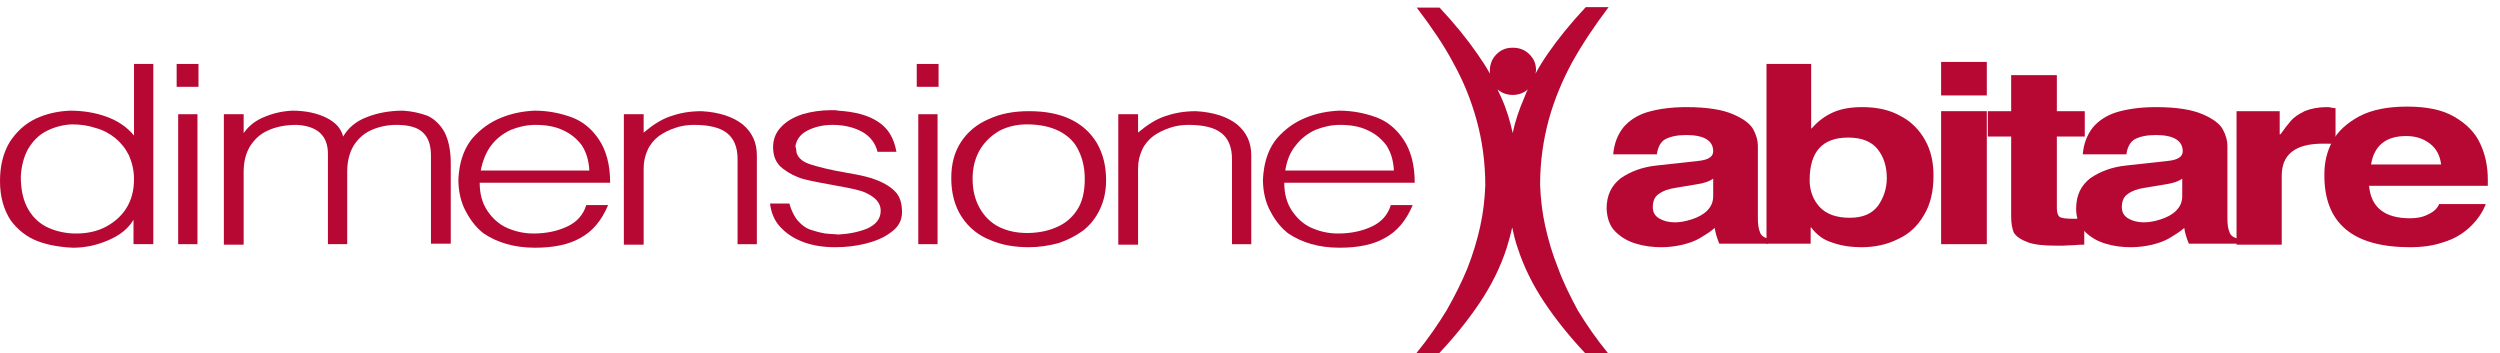
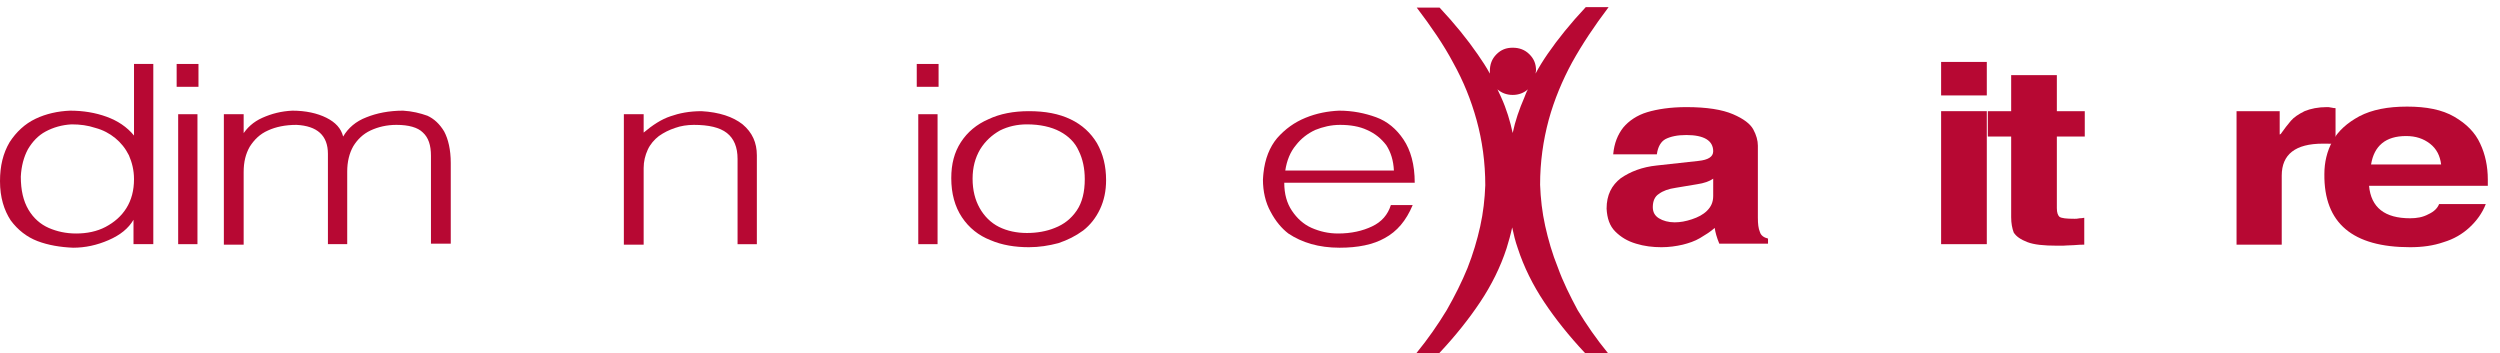
<svg xmlns="http://www.w3.org/2000/svg" version="1.1" id="logosvg" x="0px" y="0px" viewBox="0 0 492.5 69.6" style="enable-background:new 0 0 492.5 69.6;" xml:space="preserve">
  <style type="text/css">
	.st0{fill:#B70833;}
</style>
  <g>
    <g>
      <path class="st0" d="M5.5,29.4c0.9-1.5,2-2.7,3.5-3.5c1.5-0.8,3.2-1.3,5.1-1.4c1.7,0,3.2,0.2,4.7,0.7c1.5,0.4,2.8,1.1,3.9,2    c1.1,0.9,2,2,2.7,3.4c0.6,1.4,1,2.9,1,4.7c0,2.2-0.5,4.1-1.5,5.7c-1,1.6-2.4,2.8-4.1,3.7C19.1,45.6,17.1,46,15,46    c-2,0-3.8-0.4-5.4-1.1C8,44.2,6.6,43,5.6,41.3c-1-1.7-1.5-3.8-1.5-6.5C4.2,32.7,4.7,30.9,5.5,29.4z M26.4,48.1h3.8V12.6h-3.8v14.1    C25,25,23.2,23.8,21,23c-2.2-0.8-4.6-1.2-7.2-1.2c-2.4,0.1-4.7,0.6-6.8,1.6c-2.1,1-3.8,2.6-5.1,4.6C0.6,30.2,0,32.7,0,35.7    c0,3.2,0.8,5.7,2.1,7.7c1.4,1.9,3.2,3.3,5.3,4.1c2.1,0.8,4.5,1.2,7,1.3c2.4,0,4.7-0.5,7-1.5c2.3-1,3.9-2.3,4.9-4V48.1z" />
      <path class="st0" d="M35.1,22.5h3.8v25.6h-3.8V22.5z M34.8,12.6h4.3v4.5h-4.3V12.6z" />
      <path class="st0" d="M47.7,26.7c0.9-1.5,2.2-2.7,4-3.5c1.8-0.8,3.7-1.3,5.9-1.4c2.6,0,4.9,0.5,6.7,1.4c1.8,0.9,2.9,2.1,3.3,3.7    c1-1.7,2.5-3,4.6-3.8c2-0.8,4.4-1.3,7.2-1.3c1.8,0.1,3.4,0.5,4.8,1c1.3,0.6,2.4,1.6,3.3,3.1c0.8,1.5,1.3,3.6,1.3,6.2v15.9h-3.9    V30.7c0-2.1-0.5-3.6-1.6-4.6c-1-1-2.8-1.5-5.2-1.5c-1.9,0-3.6,0.4-5.1,1.1c-1.5,0.7-2.6,1.8-3.4,3.1c-0.8,1.4-1.2,3.1-1.2,5v14.3    h-3.8V30.3c0-3.6-2.1-5.5-6.2-5.7c-2.2,0-4.1,0.4-5.6,1.1c-1.6,0.7-2.7,1.8-3.6,3.2c-0.8,1.4-1.2,3-1.2,5v14.3h-3.9V22.5h3.9V26.7    z" />
-       <path class="st0" d="M96.8,28.6c1-1.3,2.3-2.3,3.8-3c1.5-0.6,3.1-1,4.9-1c2,0,3.8,0.3,5.3,1c1.6,0.7,2.8,1.7,3.8,3    c0.9,1.4,1.4,3,1.5,5H94.7C95.1,31.6,95.8,29.9,96.8,28.6z M120.2,36c0-3.6-0.8-6.4-2.2-8.5c-1.4-2.1-3.2-3.6-5.4-4.4    c-2.2-0.8-4.6-1.3-7.3-1.3c-2.2,0.1-4.4,0.5-6.6,1.4c-2.2,0.9-4,2.2-5.6,4c-1.5,1.8-2.4,4.1-2.7,6.9c0,0.3-0.1,0.7-0.1,1.3    c0,2.3,0.5,4.5,1.5,6.3c1,1.9,2.2,3.3,3.5,4.3c2.7,1.8,6,2.8,10.1,2.8c3.6,0,6.6-0.6,8.9-1.9c2.4-1.3,4.2-3.4,5.5-6.5h-4.3    c-0.6,1.9-1.8,3.3-3.7,4.2c-1.9,0.9-4.1,1.4-6.7,1.4c-1.9,0-3.6-0.4-5.2-1.1c-1.6-0.7-2.9-1.9-3.9-3.4c-1-1.5-1.5-3.3-1.5-5.5    H120.2z" />
      <path class="st0" d="M126.7,26.2c1.9-1.6,3.6-2.7,5.4-3.3c1.7-0.6,3.7-1,6.1-1c3.5,0.2,6.2,1.1,8.1,2.6c1.9,1.6,2.8,3.6,2.8,6.1    v17.5h-3.8V31.3c0-2.3-0.7-4-2.1-5.1c-1.4-1.1-3.6-1.6-6.5-1.6c-1.3,0-2.6,0.2-3.7,0.6c-1.2,0.4-2.2,0.9-3.2,1.6    c-0.9,0.7-1.7,1.6-2.2,2.7c-0.5,1.1-0.8,2.3-0.8,3.6v15.1h-3.9V22.5h3.9V26.2z" />
-       <path class="st0" d="M172.9,30c-0.4-1.7-1.4-3.1-3-4c-1.6-0.9-3.6-1.4-5.9-1.4c-1.9,0-3.5,0.4-4.9,1.1c-1.4,0.7-2.2,1.8-2.4,3.1    c0.2,0.7,0.2,1.1,0.2,1.2c0.3,1.1,1.2,1.9,2.8,2.4c1.6,0.5,3.9,1.1,6.9,1.6c3,0.5,5,1,5.9,1.4c1.9,0.7,3.2,1.6,4,2.5    c0.8,0.9,1.2,2.2,1.2,3.9c0,1.6-0.7,2.9-2.1,3.9c-1.4,1.1-3.1,1.8-5.1,2.3c-2,0.5-4,0.7-6,0.7c-2.2,0-4.3-0.3-6.2-1    c-1.9-0.7-3.4-1.7-4.6-3c-1.2-1.3-1.8-2.9-2-4.6h3.8c0.4,1.4,1,2.6,1.7,3.4c0.7,0.8,1.5,1.4,2.3,1.7c0.9,0.3,1.9,0.6,3.1,0.8    c0.3,0,0.7,0.1,1.3,0.1c0.6,0,1,0.1,1.2,0.1c2.1-0.1,4.1-0.5,5.8-1.2c1.7-0.8,2.6-1.9,2.6-3.5c0-1.5-1-2.6-2.9-3.5    c-1-0.5-2.9-0.9-5.7-1.4c-2.8-0.5-4.9-0.9-6.5-1.3c-1.5-0.4-2.9-1.1-4.2-2.1c-1.3-1-1.9-2.4-1.9-4.2c0-1.5,0.5-2.9,1.6-4    c1-1.1,2.4-1.9,4.2-2.5c1.7-0.5,3.6-0.8,5.7-0.8c0.6,0,1,0,1.3,0.1c3.3,0.2,6,0.9,7.9,2.2c2,1.3,3.1,3.2,3.6,5.9H172.9z" />
      <path class="st0" d="M180.9,22.5h3.8v25.6h-3.8V22.5z M180.6,12.6h4.3v4.5h-4.3V12.6z" />
      <path class="st0" d="M193.1,29.4c1-1.6,2.3-2.8,3.9-3.7c1.6-0.8,3.4-1.2,5.3-1.2c2.6,0,4.8,0.5,6.5,1.4c1.7,0.9,3,2.2,3.7,3.8    c0.8,1.6,1.2,3.5,1.2,5.6c0,2.5-0.5,4.6-1.6,6.2c-1.1,1.6-2.5,2.7-4.3,3.4c-1.7,0.7-3.6,1-5.5,1c-2,0-3.9-0.4-5.5-1.2    c-1.6-0.8-2.9-2.1-3.8-3.7c-0.9-1.6-1.4-3.5-1.4-5.8C191.6,33,192.1,31.1,193.1,29.4z M189.5,42.8c1.4,2.1,3.3,3.6,5.6,4.5    c2.3,1,4.9,1.4,7.6,1.4c2,0,3.9-0.3,5.8-0.8c1.8-0.6,3.4-1.4,4.9-2.5c1.4-1.1,2.5-2.5,3.3-4.2c0.8-1.7,1.2-3.6,1.2-5.7    c0-2.8-0.6-5.2-1.8-7.3c-1.2-2-2.9-3.6-5.2-4.7c-2.3-1.1-5-1.6-8.2-1.6c-3,0-5.7,0.5-8,1.6c-2.3,1-4.1,2.5-5.4,4.5    c-1.3,2-1.9,4.3-1.9,7.1C187.4,38.1,188.1,40.7,189.5,42.8z" />
-       <path class="st0" d="M224.1,26.2c1.9-1.6,3.6-2.7,5.4-3.3c1.7-0.6,3.7-1,6.1-1c3.5,0.2,6.2,1.1,8.1,2.6c1.9,1.6,2.8,3.6,2.8,6.1    v17.5h-3.8V31.3c0-2.3-0.7-4-2.1-5.1c-1.4-1.1-3.6-1.6-6.5-1.6c-1.3,0-2.6,0.2-3.7,0.6c-1.2,0.4-2.2,0.9-3.2,1.6    c-0.9,0.7-1.7,1.6-2.2,2.7c-0.5,1.1-0.8,2.3-0.8,3.6v15.1h-3.9V22.5h3.9V26.2z" />
      <path class="st0" d="M255.3,28.6c1-1.3,2.3-2.3,3.8-3c1.5-0.6,3.1-1,4.9-1c2,0,3.8,0.3,5.3,1c1.6,0.7,2.8,1.7,3.8,3    c0.9,1.4,1.4,3,1.5,5h-21.4C253.5,31.6,254.2,29.9,255.3,28.6z M278.7,36c0-3.6-0.8-6.4-2.2-8.5c-1.4-2.1-3.2-3.6-5.4-4.4    c-2.2-0.8-4.6-1.3-7.3-1.3c-2.2,0.1-4.4,0.5-6.6,1.4c-2.2,0.9-4,2.2-5.6,4c-1.5,1.8-2.4,4.1-2.7,6.9c0,0.3-0.1,0.7-0.1,1.3    c0,2.3,0.5,4.5,1.5,6.3c1,1.9,2.2,3.3,3.5,4.3c2.7,1.8,6,2.8,10.1,2.8c3.6,0,6.6-0.6,8.9-1.9c2.4-1.3,4.2-3.4,5.5-6.5h-4.3    c-0.6,1.9-1.8,3.3-3.7,4.2c-1.9,0.9-4.1,1.4-6.7,1.4c-1.9,0-3.6-0.4-5.2-1.1c-1.6-0.7-2.9-1.9-3.9-3.4c-1-1.5-1.5-3.3-1.5-5.5    H278.7z" />
    </g>
    <g>
      <path class="st0" d="M337.5,38.6c0,1.2-0.4,2.1-1.2,2.9c-0.8,0.8-1.8,1.3-3,1.7c-1.2,0.4-2.3,0.6-3.4,0.6c-1.2,0-2.3-0.3-3.1-0.8    c-0.8-0.5-1.2-1.2-1.2-2.2c0-1.2,0.4-2.1,1.2-2.6c0.8-0.6,1.9-1,3.3-1.2c1.4-0.2,2.8-0.5,4.2-0.7c1.4-0.2,2.5-0.6,3.2-1.1V38.6z     M318.2,45.6c1.1,1.1,2.4,1.9,4.1,2.4c1.6,0.5,3.3,0.7,5,0.7c1.5,0,2.9-0.2,4.2-0.5c1.2-0.3,2.4-0.7,3.4-1.3c1-0.6,2-1.2,2.9-2    c0.1,0.8,0.4,1.9,0.9,3.1h9.6V47c-0.8-0.2-1.4-0.6-1.6-1.3c-0.3-0.7-0.4-1.6-0.4-2.8V28.7c0-1-0.3-2.1-0.9-3.2    c-0.6-1.1-1.9-2.1-4-3c-2.1-0.9-5.1-1.4-9.2-1.4c-3.1,0-5.7,0.4-7.7,1c-2,0.6-3.6,1.7-4.7,3c-1.1,1.4-1.8,3.1-2,5.3h8.6    c0.2-1.5,0.8-2.5,1.7-3c1-0.5,2.3-0.8,4.1-0.8c3.5,0,5.3,1.1,5.3,3.2c0,1.1-1,1.7-2.9,1.9l-8.2,0.9c-2.9,0.3-5.2,1.2-7.1,2.5    c-1.8,1.4-2.8,3.3-2.8,6C316.6,43,317.1,44.5,318.2,45.6z" />
-       <path class="st0" d="M370,40.5c-1.2,1.6-3,2.4-5.6,2.4c-2.6,0-4.6-0.7-5.9-2.1c-1.3-1.4-2-3.2-2-5.3c0-5.6,2.5-8.4,7.6-8.4    c2.7,0,4.6,0.8,5.8,2.3c1.2,1.5,1.8,3.4,1.8,5.7C371.7,37.1,371.1,38.9,370,40.5z M356.7,48.1v-3.3h0.1c1.1,1.5,2.5,2.5,4.2,3    c1.7,0.6,3.6,0.9,5.7,0.9c2.6,0,5-0.5,7.2-1.6c2.2-1,3.9-2.6,5.1-4.7c1.3-2.1,1.9-4.7,1.9-7.8c0-2.6-0.5-4.9-1.6-6.9    c-1.1-2-2.7-3.7-4.8-4.8c-2.1-1.2-4.6-1.8-7.6-1.8c-2.2,0-4.1,0.3-5.7,1c-1.6,0.7-3,1.7-4.3,3.2h-0.1V12.6H348v35.4H356.7z" />
      <path class="st0" d="M382.4,48.1V21.9h9v26.2H382.4z M382.4,18.8v-6.6h9v6.6H382.4z" />
      <path class="st0" d="M396.2,42.8V26.9h-4.6v-5h4.6v-7.1h9v7.1h5.5v5h-5.5V41c0,0.9,0.2,1.4,0.5,1.7c0.4,0.3,1.4,0.4,3,0.4    c0.2,0,0.6,0,1-0.1c0.5,0,0.8-0.1,0.9-0.1v5.3c-0.4,0-1.1,0-2.1,0.1c-0.9,0-1.6,0.1-2.1,0.1h-1.2c-2.6,0-4.5-0.2-5.8-0.7    c-1.3-0.5-2.2-1.1-2.7-1.9C396.4,45,396.2,44,396.2,42.8z" />
-       <path class="st0" d="M429.9,38.6c0,1.2-0.4,2.1-1.2,2.9c-0.8,0.8-1.8,1.3-3,1.7c-1.2,0.4-2.3,0.6-3.4,0.6c-1.2,0-2.3-0.3-3.1-0.8    c-0.8-0.5-1.2-1.2-1.2-2.2c0-1.2,0.4-2.1,1.2-2.6c0.8-0.6,1.9-1,3.3-1.2c1.4-0.2,2.8-0.5,4.2-0.7c1.4-0.2,2.5-0.6,3.2-1.1V38.6z     M410.7,45.6c1.1,1.1,2.4,1.9,4.1,2.4c1.6,0.5,3.3,0.7,5,0.7c1.5,0,2.9-0.2,4.2-0.5c1.2-0.3,2.4-0.7,3.4-1.3c1-0.6,2-1.2,2.9-2    c0.1,0.8,0.4,1.9,0.9,3.1h9.6V47c-0.8-0.2-1.4-0.6-1.6-1.3c-0.3-0.7-0.4-1.6-0.4-2.8V28.7c0-1-0.3-2.1-0.9-3.2    c-0.6-1.1-1.9-2.1-4-3c-2.1-0.9-5.1-1.4-9.2-1.4c-3.1,0-5.7,0.4-7.7,1c-2,0.6-3.6,1.7-4.7,3c-1.1,1.4-1.8,3.1-2,5.3h8.6    c0.2-1.5,0.8-2.5,1.7-3c1-0.5,2.3-0.8,4.1-0.8c3.5,0,5.3,1.1,5.3,3.2c0,1.1-1,1.7-2.9,1.9l-8.2,0.9c-2.9,0.3-5.2,1.2-7.1,2.5    c-1.8,1.4-2.8,3.3-2.8,6C409,43,409.6,44.5,410.7,45.6z" />
      <path class="st0" d="M440.6,48.1V21.9h8.5v4.6l0.2-0.1c0.7-1,1.4-1.9,2-2.6c0.6-0.7,1.5-1.3,2.7-1.9c1.2-0.5,2.7-0.8,4.4-0.8    c0.2,0,0.5,0,0.9,0.1c0.4,0.1,0.6,0.1,0.8,0.1v7.1c-0.6-0.1-1.4-0.1-2.5-0.1c-5.4,0-8.1,2.1-8.1,6.3v13.6H440.6z" />
      <path class="st0" d="M474,26.8c1.9,0,3.4,0.5,4.7,1.5c1.3,1,2,2.4,2.2,4.1h-13.8C467.7,28.7,470,26.8,474,26.8z M474.8,48.7    c2.4,0,4.6-0.3,6.6-1c2-0.6,3.7-1.6,5.1-2.9c1.4-1.3,2.5-2.8,3.2-4.6h-9.2c-0.3,0.8-1,1.5-2.1,2c-1.1,0.6-2.3,0.8-3.6,0.8    c-5,0-7.7-2.1-8.1-6.4h23.4v-1.2c0-2.6-0.5-5-1.5-7.1c-1-2.2-2.7-3.9-5.1-5.3c-2.4-1.4-5.5-2-9.3-2c-3.8,0-6.9,0.6-9.4,1.9    c-2.4,1.3-4.2,2.9-5.3,4.9c-1.1,2-1.6,4.2-1.6,6.5C457.8,44,463.5,48.7,474.8,48.7z" />
    </g>
    <path class="st0" d="M306.9,52.7c-1.1-2.7-1.9-5.5-2.5-8.2c-0.6-2.7-0.9-5.4-1-8.1c0-4.5,0.6-8.7,1.7-12.8c1.1-4,2.7-7.8,4.6-11.3   c2-3.6,4.4-7.2,7.2-10.9h-4.5c-3,3.2-5.5,6.3-7.5,9.2c-0.9,1.3-1.7,2.6-2.4,3.9c0-0.2,0.1-0.4,0.1-0.6c0-1.3-0.4-2.3-1.3-3.2   c-0.9-0.9-2-1.3-3.3-1.3c-1.3,0-2.3,0.4-3.2,1.3c-0.9,0.9-1.3,2-1.3,3.3c0,0.2,0,0.3,0,0.5c-0.7-1.3-1.5-2.5-2.4-3.8   c-2-2.9-4.5-6-7.5-9.2h-4.5c2.8,3.7,5.3,7.3,7.2,10.9c2,3.6,3.5,7.3,4.6,11.3c1.1,4,1.7,8.3,1.7,12.8c-0.1,2.7-0.4,5.4-1,8.1   c-0.6,2.7-1.4,5.4-2.5,8.2c-1.1,2.7-2.5,5.5-4.1,8.3c-1.7,2.8-3.7,5.7-6,8.5h4.5c3.2-3.4,5.9-6.8,8.1-10.1c2.2-3.3,4-6.9,5.2-10.6   c0.4-1.3,0.8-2.7,1.1-4.1c0.3,1.4,0.6,2.7,1.1,4.1c1.2,3.7,3,7.3,5.2,10.6c2.2,3.3,4.9,6.7,8.1,10.1h4.5c-2.3-2.8-4.3-5.7-6-8.5   C309.3,58.3,307.9,55.5,306.9,52.7z M298,26.2c-0.5-2.3-1.2-4.7-2.3-7.1c-0.2-0.5-0.5-1-0.7-1.5c0.8,0.7,1.8,1.1,3,1.1   c1.2,0,2.2-0.4,3-1.1c-0.3,0.5-0.5,1.1-0.7,1.6C299.3,21.5,298.5,23.8,298,26.2z" />
  </g>
</svg>